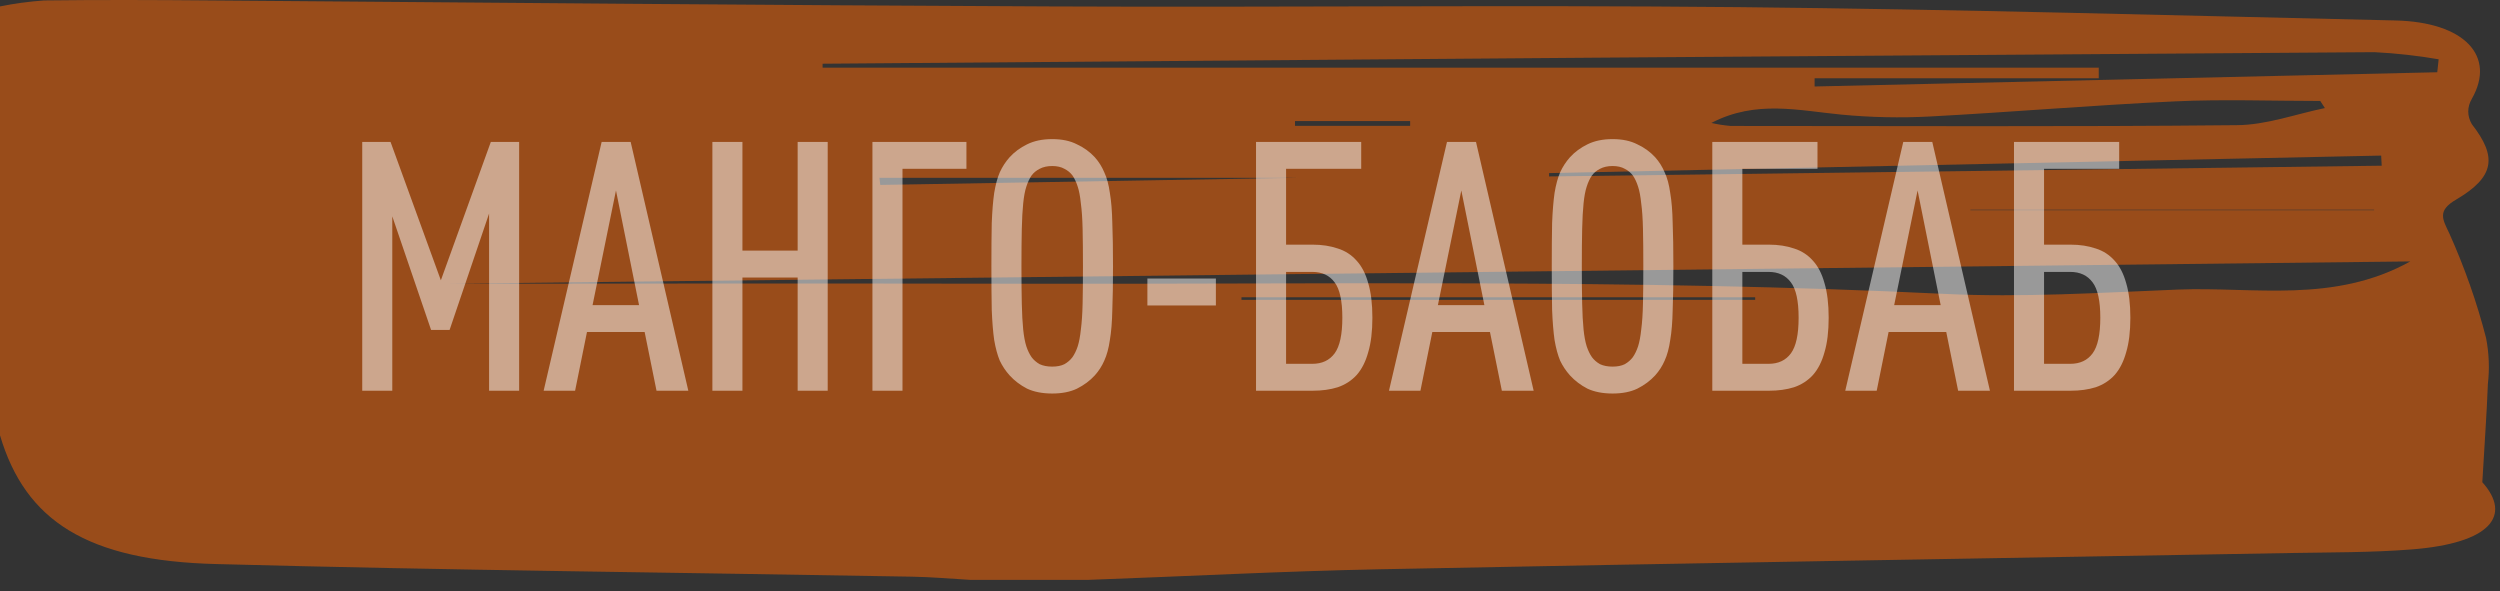
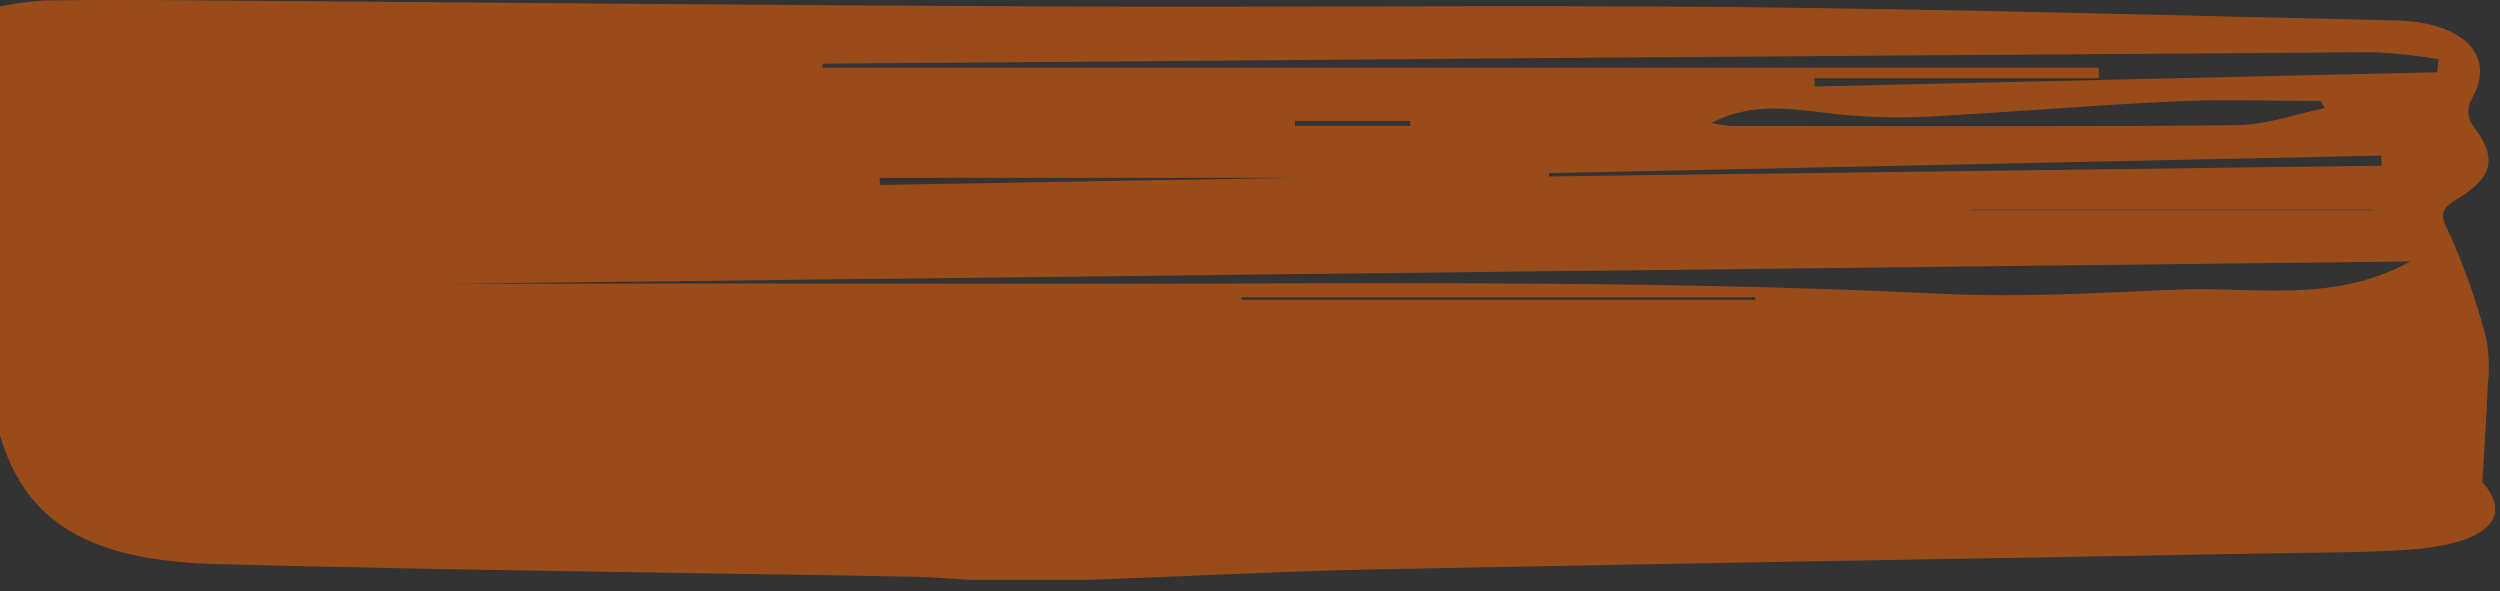
<svg xmlns="http://www.w3.org/2000/svg" width="186" height="44" viewBox="0 0 186 44" fill="none">
  <rect x="0" y="0" width="186" height="44" fill="#333333" stroke="none" />
  <path d="M0 32.385V0.479C1.067 0.262 2.163 0.113 3.273 0.034C7.413 -0.019 11.554 -0.003 15.694 0.034C36.501 0.198 57.331 0.389 78.113 0.479C95.217 0.559 112.352 0.363 129.432 0.532C145.715 0.696 161.967 1.152 178.227 1.523C183.362 1.645 185.719 4.173 183.904 7.352C183.549 7.959 183.549 8.632 183.904 9.239C185.783 11.65 185.64 13.144 182.733 14.85C181.332 15.672 181.714 16.286 182.216 17.336C183.368 19.9 184.285 22.508 184.963 25.146C185.184 26.281 185.229 27.428 185.098 28.57C185.019 30.689 184.859 32.846 184.684 35.877C186.882 38.331 185.369 40.418 179.397 40.879C176.427 41.113 173.401 41.091 170.399 41.144C147.817 41.547 125.236 41.907 102.654 42.353C95.416 42.496 88.186 42.883 80.948 43.142H72.189C70.756 43.057 69.314 42.93 67.873 42.904C50.618 42.596 33.347 42.427 16.116 41.966C6.49 41.727 1.887 38.76 0 32.385ZM179.325 19.45L33.443 21.108C43.794 21.108 59.441 21.077 75.087 21.108C98.282 21.167 121.493 20.732 144.672 21.866C150.429 22.147 156.282 21.776 162.071 21.543C167.66 21.326 173.648 22.608 179.325 19.45ZM156.146 5.036V5.821H135.006V6.435L181.332 5.376L181.436 4.411C179.87 4.14 178.271 3.962 176.658 3.881C138.172 4.139 99.686 4.425 61.2 4.74V5.036H156.146ZM172.971 8.041L172.629 7.511C169.014 7.511 165.383 7.373 161.792 7.543C155.716 7.824 149.665 8.343 143.597 8.666C141.401 8.782 139.193 8.736 137.012 8.528C133.827 8.226 130.642 7.416 127.322 9.148C127.788 9.252 128.268 9.327 128.755 9.371C141.304 9.371 153.853 9.44 166.394 9.313C168.6 9.307 170.782 8.491 172.971 8.041ZM115.251 12.879V13.128L177.199 12.328L177.16 11.575L115.251 12.879ZM65.429 13.229L65.492 13.759L104.31 13.096V13.229H65.429ZM130.586 22.311V22.115H92.366V22.311H130.586ZM176.634 15.64V15.603H146.599V15.64H176.634ZM104.915 9.366V9.005H96.347V9.366H104.915Z" fill="#FF6702" fill-opacity="0.5" />
-   <path d="M36.388 29.07V15.888L33.45 24.546H32.072L29.186 16.096V29.07H26.95V10.558H29.056L32.8 20.854L36.518 10.558H38.624V29.07H36.388ZM48.845 29.07L47.961 24.702H43.671L42.787 29.07H40.447L44.763 10.558H46.921L51.211 29.07H48.845ZM45.829 14.172L44.087 22.7H47.545L45.829 14.172ZM59.345 29.07V20.646H55.237V29.07H53.001V10.558H55.237V18.644H59.345V10.558H61.581V29.07H59.345ZM67.145 12.56V29.07H64.909V10.558H71.903V12.56H67.145ZM82.808 19.814C82.808 21.097 82.791 22.18 82.756 23.064C82.739 23.948 82.678 24.694 82.574 25.3C82.487 25.907 82.349 26.418 82.158 26.834C81.985 27.233 81.751 27.597 81.456 27.926C81.092 28.325 80.65 28.654 80.13 28.914C79.627 29.157 79.012 29.278 78.284 29.278C77.556 29.278 76.932 29.157 76.412 28.914C75.909 28.654 75.476 28.325 75.112 27.926C74.817 27.597 74.575 27.233 74.384 26.834C74.211 26.418 74.072 25.907 73.968 25.3C73.881 24.694 73.821 23.948 73.786 23.064C73.769 22.18 73.76 21.097 73.76 19.814C73.76 18.532 73.769 17.457 73.786 16.59C73.821 15.706 73.881 14.961 73.968 14.354C74.072 13.73 74.211 13.219 74.384 12.82C74.575 12.404 74.817 12.032 75.112 11.702C75.476 11.304 75.909 10.983 76.412 10.74C76.932 10.48 77.556 10.35 78.284 10.35C79.012 10.35 79.627 10.48 80.13 10.74C80.65 10.983 81.092 11.304 81.456 11.702C81.751 12.032 81.985 12.404 82.158 12.82C82.349 13.219 82.487 13.73 82.574 14.354C82.678 14.961 82.739 15.706 82.756 16.59C82.791 17.457 82.808 18.532 82.808 19.814ZM80.572 19.814C80.572 18.722 80.563 17.795 80.546 17.032C80.529 16.27 80.485 15.637 80.416 15.134C80.364 14.614 80.286 14.198 80.182 13.886C80.078 13.557 79.948 13.28 79.792 13.054C79.636 12.846 79.437 12.682 79.194 12.56C78.951 12.422 78.648 12.352 78.284 12.352C77.92 12.352 77.608 12.422 77.348 12.56C77.105 12.682 76.906 12.846 76.75 13.054C76.594 13.28 76.464 13.557 76.36 13.886C76.256 14.198 76.178 14.614 76.126 15.134C76.074 15.637 76.039 16.27 76.022 17.032C76.005 17.795 75.996 18.722 75.996 19.814C75.996 20.906 76.005 21.834 76.022 22.596C76.039 23.359 76.074 24 76.126 24.52C76.178 25.023 76.256 25.439 76.36 25.768C76.464 26.08 76.594 26.349 76.75 26.574C76.906 26.782 77.105 26.956 77.348 27.094C77.608 27.216 77.92 27.276 78.284 27.276C78.648 27.276 78.951 27.216 79.194 27.094C79.437 26.956 79.636 26.782 79.792 26.574C79.948 26.349 80.078 26.08 80.182 25.768C80.286 25.439 80.364 25.023 80.416 24.52C80.485 24 80.529 23.359 80.546 22.596C80.563 21.834 80.572 20.906 80.572 19.814ZM85.366 22.726V20.724H90.462V22.726H85.366ZM102.106 23.636C102.106 24.659 102.002 25.517 101.794 26.21C101.604 26.904 101.318 27.467 100.936 27.9C100.555 28.316 100.087 28.62 99.532 28.81C98.978 28.984 98.353 29.07 97.66 29.07H93.448V10.558H101.274V12.56H95.684V18.202H97.66C98.353 18.202 98.978 18.298 99.532 18.488C100.087 18.662 100.555 18.965 100.936 19.398C101.318 19.814 101.604 20.369 101.794 21.062C102.002 21.756 102.106 22.614 102.106 23.636ZM99.87 23.636C99.87 22.388 99.68 21.513 99.298 21.01C98.917 20.49 98.362 20.23 97.634 20.23H95.684V27.068H97.634C98.362 27.068 98.917 26.808 99.298 26.288C99.68 25.768 99.87 24.884 99.87 23.636ZM111.738 29.07L110.854 24.702H106.564L105.68 29.07H103.34L107.656 10.558H109.814L114.104 29.07H111.738ZM108.722 14.172L106.98 22.7H110.438L108.722 14.172ZM124.499 19.814C124.499 21.097 124.482 22.18 124.447 23.064C124.43 23.948 124.369 24.694 124.265 25.3C124.179 25.907 124.04 26.418 123.849 26.834C123.676 27.233 123.442 27.597 123.147 27.926C122.783 28.325 122.341 28.654 121.821 28.914C121.319 29.157 120.703 29.278 119.975 29.278C119.247 29.278 118.623 29.157 118.103 28.914C117.601 28.654 117.167 28.325 116.803 27.926C116.509 27.597 116.266 27.233 116.075 26.834C115.902 26.418 115.763 25.907 115.659 25.3C115.573 24.694 115.512 23.948 115.477 23.064C115.46 22.18 115.451 21.097 115.451 19.814C115.451 18.532 115.46 17.457 115.477 16.59C115.512 15.706 115.573 14.961 115.659 14.354C115.763 13.73 115.902 13.219 116.075 12.82C116.266 12.404 116.509 12.032 116.803 11.702C117.167 11.304 117.601 10.983 118.103 10.74C118.623 10.48 119.247 10.35 119.975 10.35C120.703 10.35 121.319 10.48 121.821 10.74C122.341 10.983 122.783 11.304 123.147 11.702C123.442 12.032 123.676 12.404 123.849 12.82C124.04 13.219 124.179 13.73 124.265 14.354C124.369 14.961 124.43 15.706 124.447 16.59C124.482 17.457 124.499 18.532 124.499 19.814ZM122.263 19.814C122.263 18.722 122.255 17.795 122.237 17.032C122.22 16.27 122.177 15.637 122.107 15.134C122.055 14.614 121.977 14.198 121.873 13.886C121.769 13.557 121.639 13.28 121.483 13.054C121.327 12.846 121.128 12.682 120.885 12.56C120.643 12.422 120.339 12.352 119.975 12.352C119.611 12.352 119.299 12.422 119.039 12.56C118.797 12.682 118.597 12.846 118.441 13.054C118.285 13.28 118.155 13.557 118.051 13.886C117.947 14.198 117.869 14.614 117.817 15.134C117.765 15.637 117.731 16.27 117.713 17.032C117.696 17.795 117.687 18.722 117.687 19.814C117.687 20.906 117.696 21.834 117.713 22.596C117.731 23.359 117.765 24 117.817 24.52C117.869 25.023 117.947 25.439 118.051 25.768C118.155 26.08 118.285 26.349 118.441 26.574C118.597 26.782 118.797 26.956 119.039 27.094C119.299 27.216 119.611 27.276 119.975 27.276C120.339 27.276 120.643 27.216 120.885 27.094C121.128 26.956 121.327 26.782 121.483 26.574C121.639 26.349 121.769 26.08 121.873 25.768C121.977 25.439 122.055 25.023 122.107 24.52C122.177 24 122.22 23.359 122.237 22.596C122.255 21.834 122.263 20.906 122.263 19.814ZM136.053 23.636C136.053 24.659 135.949 25.517 135.741 26.21C135.551 26.904 135.265 27.467 134.883 27.9C134.502 28.316 134.034 28.62 133.479 28.81C132.925 28.984 132.301 29.07 131.607 29.07H127.395V10.558H135.221V12.56H129.631V18.202H131.607C132.301 18.202 132.925 18.298 133.479 18.488C134.034 18.662 134.502 18.965 134.883 19.398C135.265 19.814 135.551 20.369 135.741 21.062C135.949 21.756 136.053 22.614 136.053 23.636ZM133.817 23.636C133.817 22.388 133.627 21.513 133.245 21.01C132.864 20.49 132.309 20.23 131.581 20.23H129.631V27.068H131.581C132.309 27.068 132.864 26.808 133.245 26.288C133.627 25.768 133.817 24.884 133.817 23.636ZM145.685 29.07L144.801 24.702H140.511L139.627 29.07H137.287L141.603 10.558H143.761L148.051 29.07H145.685ZM142.669 14.172L140.927 22.7H144.385L142.669 14.172ZM158.499 23.636C158.499 24.659 158.395 25.517 158.187 26.21C157.996 26.904 157.71 27.467 157.329 27.9C156.947 28.316 156.479 28.62 155.925 28.81C155.37 28.984 154.746 29.07 154.053 29.07H149.841V10.558H157.667V12.56H152.077V18.202H154.053C154.746 18.202 155.37 18.298 155.925 18.488C156.479 18.662 156.947 18.965 157.329 19.398C157.71 19.814 157.996 20.369 158.187 21.062C158.395 21.756 158.499 22.614 158.499 23.636ZM156.263 23.636C156.263 22.388 156.072 21.513 155.691 21.01C155.309 20.49 154.755 20.23 154.027 20.23H152.077V27.068H154.027C154.755 27.068 155.309 26.808 155.691 26.288C156.072 25.768 156.263 24.884 156.263 23.636Z" fill="white" fill-opacity="0.5" />
</svg>